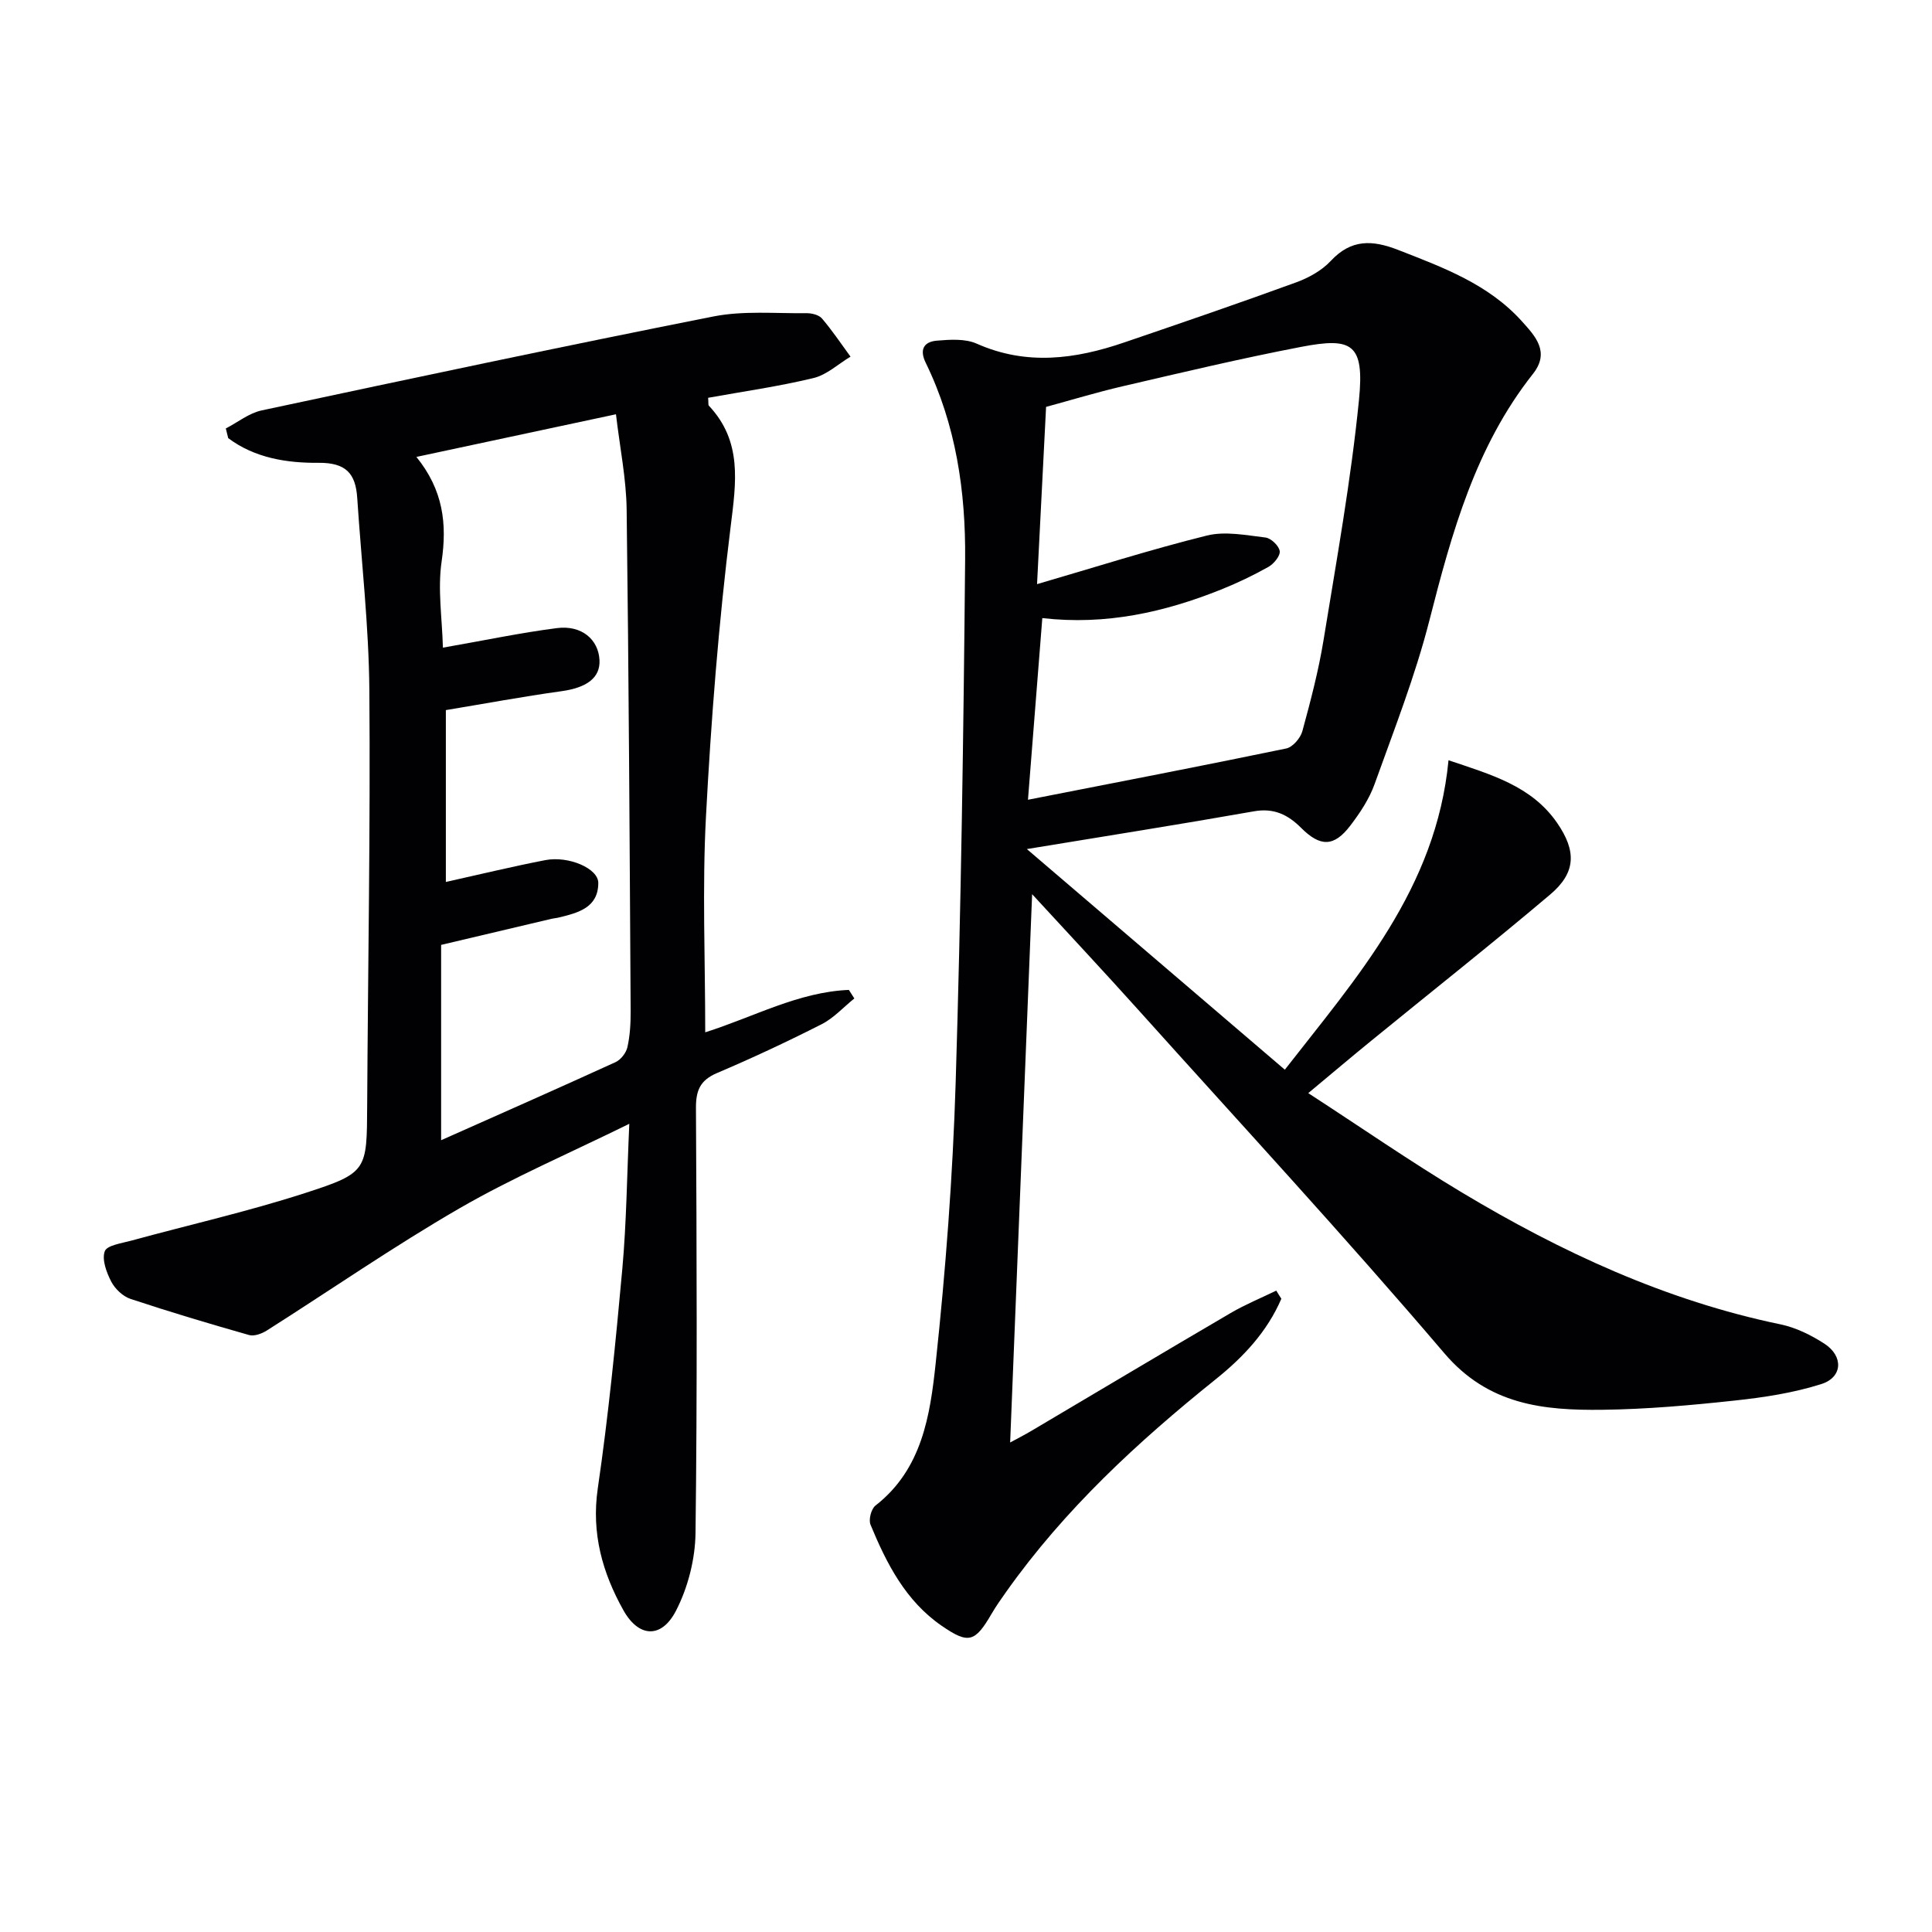
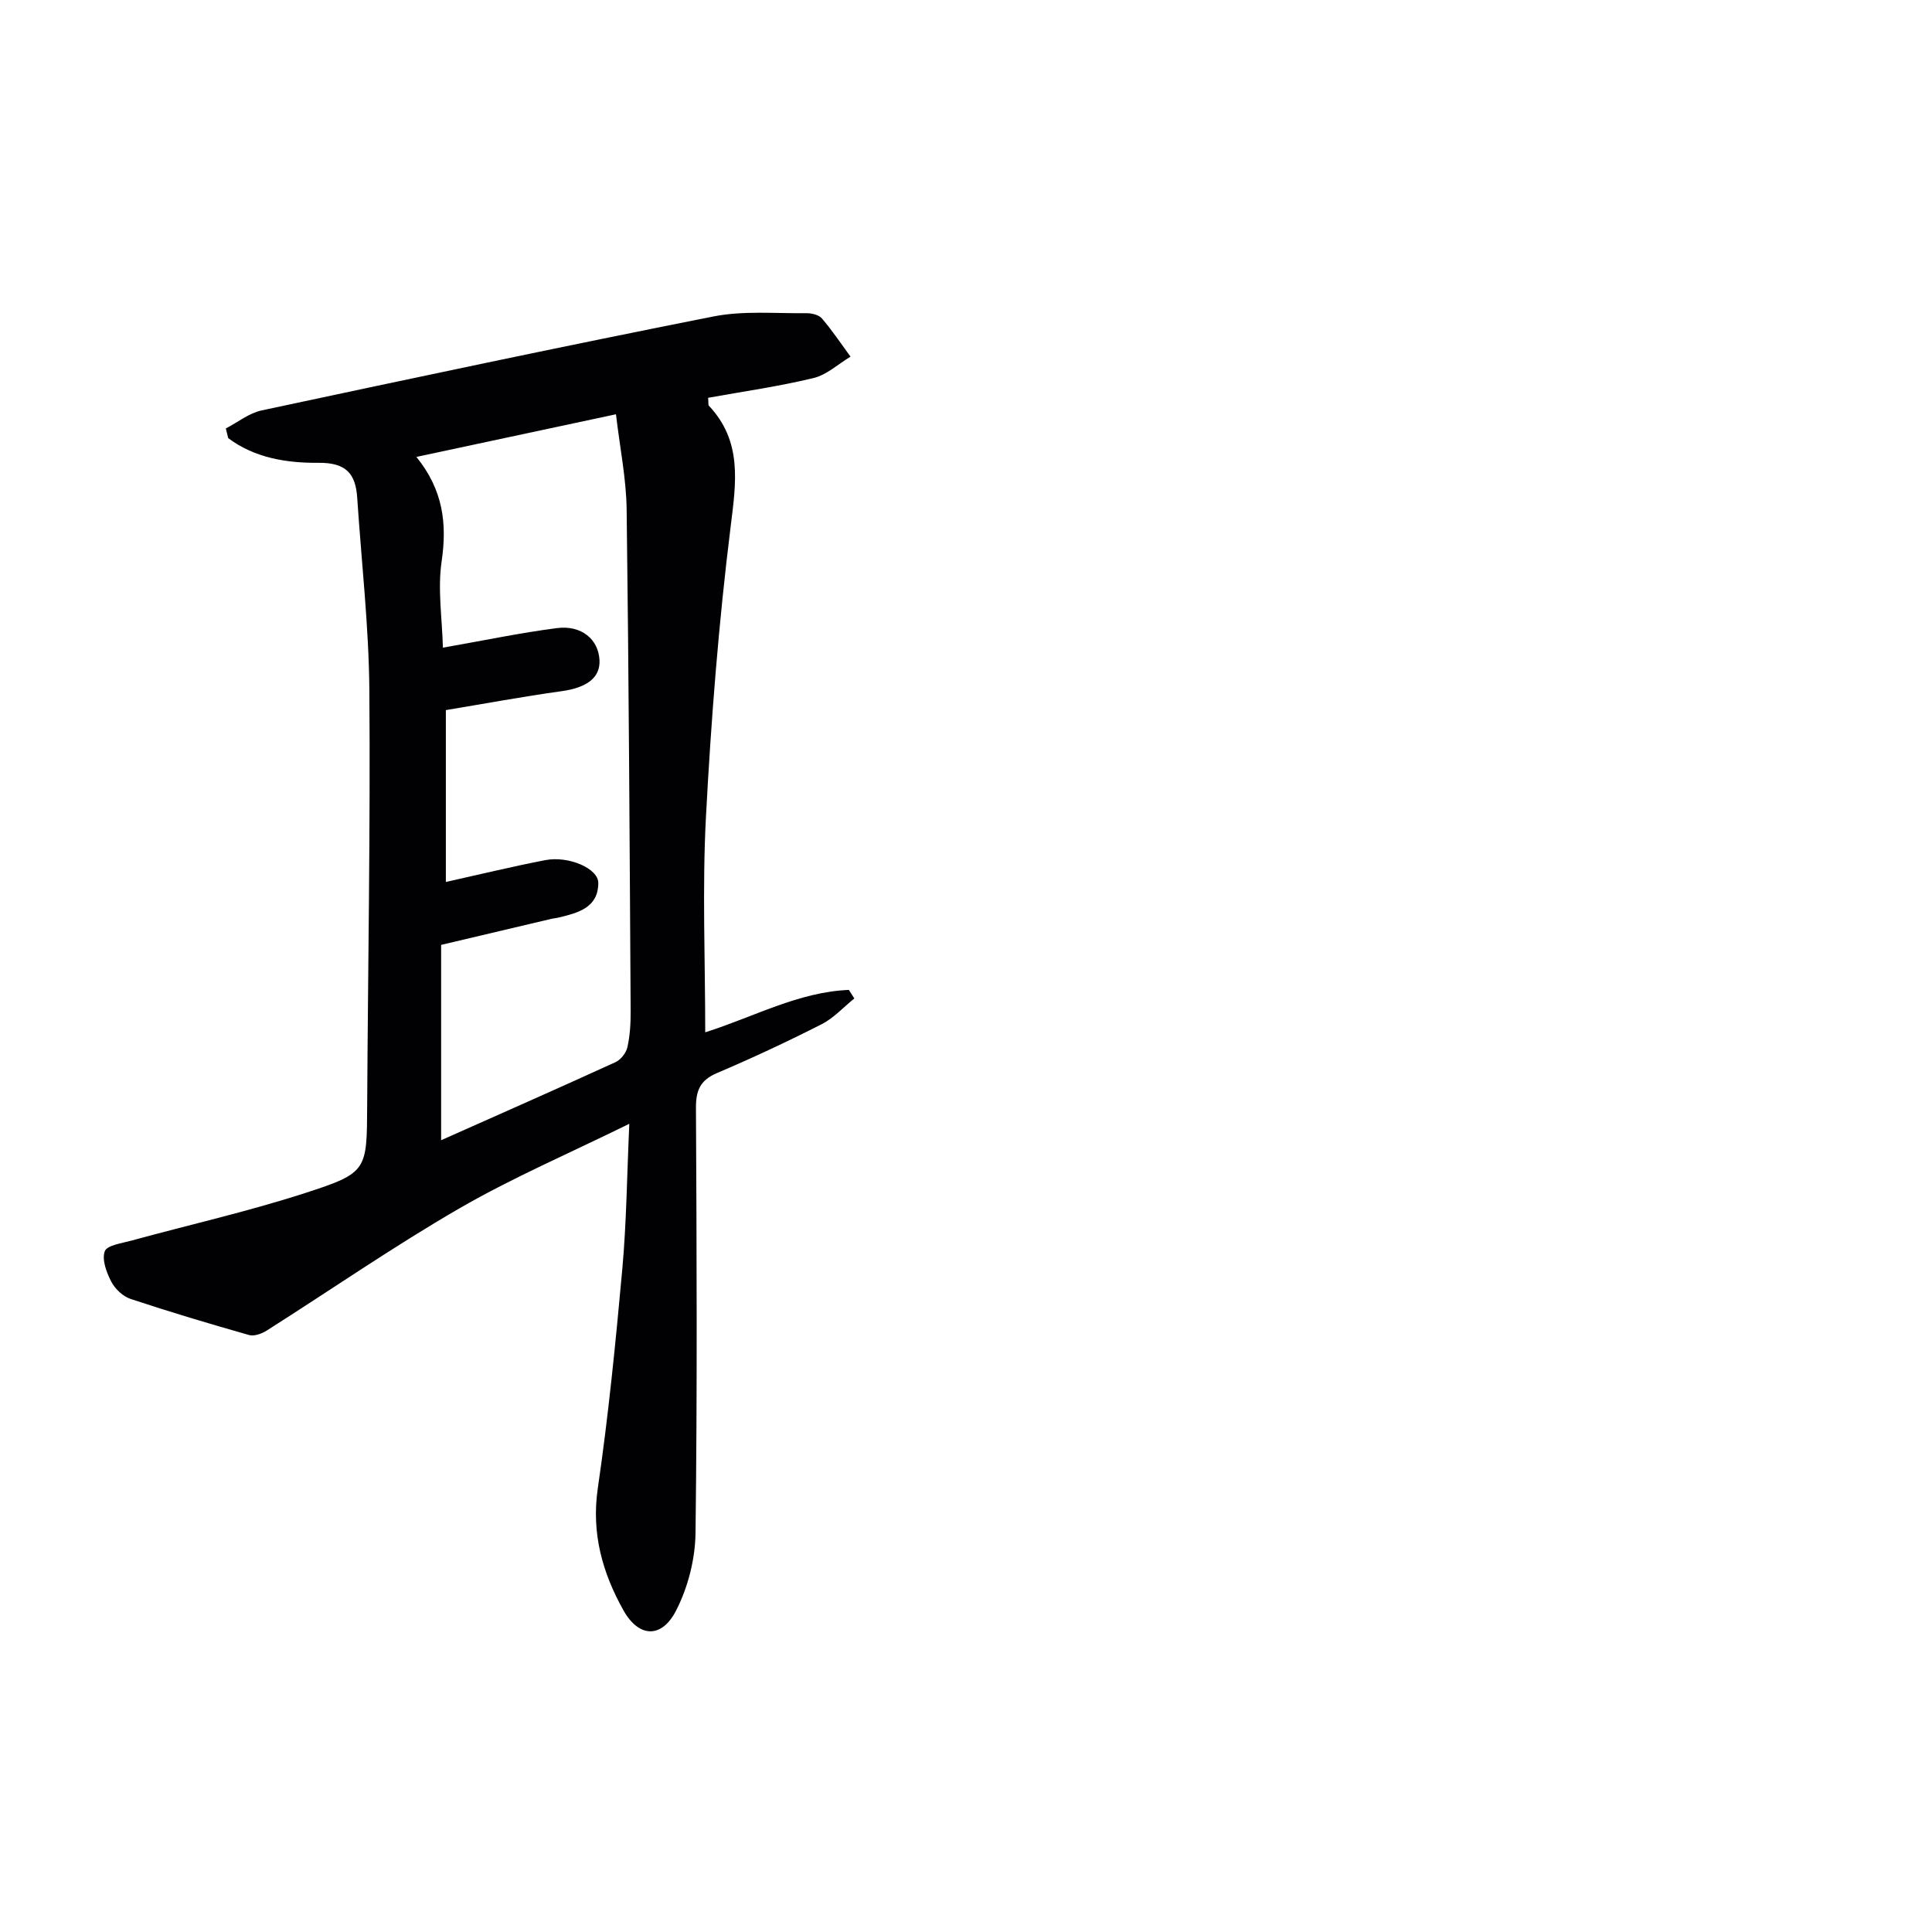
<svg xmlns="http://www.w3.org/2000/svg" enable-background="new 0 0 400 400" viewBox="0 0 400 400">
-   <path d="m265.29 268.89c-2.93 6.82-7.88 12.1-13.6 16.68-16.16 12.97-31.29 26.95-43.34 43.96-1.06 1.49-2.12 2.99-3.04 4.57-3.45 5.92-4.77 6.34-10.35 2.5-7.46-5.14-11.4-12.88-14.73-20.93-.43-1.04.14-3.27 1.03-3.96 9.65-7.52 11.31-18.68 12.46-29.44 2.07-19.31 3.54-38.73 4.14-58.13 1.11-36.1 1.63-72.22 1.96-108.34.13-14.01-1.89-27.85-8.16-40.69-1.37-2.8-.32-4.36 2.3-4.58 2.74-.23 5.87-.44 8.26.62 10.3 4.58 20.39 3.22 30.51-.24 11.91-4.06 23.81-8.14 35.63-12.45 2.6-.95 5.31-2.45 7.16-4.44 4.23-4.54 8.61-4.36 13.94-2.28 9.34 3.64 18.73 7.1 25.64 14.79 2.74 3.05 5.88 6.32 2.28 10.88-11.88 15.02-16.8 32.87-21.43 51.01-2.94 11.53-7.33 22.7-11.36 33.93-1.1 3.07-3.02 5.96-5.02 8.58-3.38 4.44-6.22 4.44-10.2.46-2.7-2.7-5.61-4.15-9.73-3.42-15.29 2.7-30.63 5.12-47.04 7.82 18.34 15.68 35.62 30.47 53.41 45.68 14.83-19.06 31.34-37.44 33.89-64.07 8.81 2.98 17.17 5.29 22.47 12.95 4.07 5.89 3.91 10.34-1.42 14.85-12.19 10.31-24.72 20.21-37.09 30.31-4.09 3.33-8.11 6.74-13 10.81 10.96 7.11 21.17 14.19 31.81 20.57 20.61 12.36 42.25 22.39 65.99 27.31 3.17.66 6.32 2.22 9.07 4 3.97 2.58 3.79 6.94-.63 8.35-5.77 1.84-11.9 2.77-17.95 3.42-9.08.98-18.22 1.8-27.35 1.91-12.22.15-23.63-.98-32.77-11.71-20.61-24.19-42.21-47.54-63.45-71.19-7.07-7.87-14.3-15.6-21.89-23.85-1.53 38.24-3.03 75.52-4.55 113.52 1.49-.81 2.99-1.57 4.44-2.43 13.74-8.13 27.44-16.31 41.21-24.37 3.02-1.77 6.29-3.11 9.45-4.64.33.56.69 1.12 1.05 1.68zm-52.46-103.31c18.46-3.62 36-6.99 53.49-10.62 1.33-.28 2.93-2.15 3.32-3.58 1.7-6.23 3.35-12.51 4.39-18.88 2.69-16.52 5.67-33.04 7.33-49.68 1.17-11.71-1.45-13.02-11.93-11.01-12.37 2.37-24.63 5.29-36.9 8.14-5.56 1.29-11.03 2.96-15.95 4.29-.65 12.73-1.25 24.58-1.87 36.7 11.92-3.47 23.44-7.15 35.16-10.06 3.79-.94 8.11-.07 12.14.41 1.14.14 2.79 1.71 2.94 2.81.14.98-1.21 2.63-2.32 3.26-3.17 1.78-6.49 3.37-9.87 4.72-11.69 4.67-23.75 7.4-36.96 5.89-.99 12.53-1.94 24.53-2.97 37.61z" fill="#010103" />
-   <path d="m46.75 88.71c2.47-1.28 4.81-3.18 7.43-3.74 31.14-6.65 62.29-13.27 93.53-19.45 6.22-1.23 12.81-.6 19.24-.68 1.09-.01 2.58.34 3.22 1.09 2.14 2.5 3.97 5.25 5.92 7.91-2.54 1.52-4.91 3.77-7.66 4.43-7.2 1.74-14.57 2.78-21.82 4.09.09 1.08 0 1.47.15 1.63 6.96 7.41 5.65 15.85 4.51 25.06-2.48 19.93-4.05 40-5.11 60.06-.78 14.74-.15 29.56-.15 44.62 10.06-3.18 19.27-8.35 29.74-8.78.38.59.76 1.18 1.13 1.77-2.24 1.8-4.25 4.05-6.76 5.33-7.11 3.61-14.35 7-21.69 10.12-3.49 1.49-4.36 3.62-4.34 7.25.15 29.33.28 58.66-.09 87.98-.07 5.41-1.56 11.27-4.04 16.08-2.99 5.81-7.71 5.59-10.89-.09-4.33-7.74-6.66-15.91-5.31-25.2 2.21-15.11 3.71-30.33 5.09-45.54.86-9.57.95-19.21 1.44-29.98-12.37 6.09-24.13 11.13-35.14 17.49-13.63 7.88-26.61 16.87-39.91 25.31-1.03.65-2.59 1.23-3.65.94-8.24-2.34-16.45-4.79-24.58-7.49-1.58-.53-3.2-2.07-3.98-3.58-.98-1.9-1.97-4.54-1.34-6.28.45-1.24 3.52-1.66 5.49-2.2 11.96-3.27 24.09-6.01 35.88-9.82 13.08-4.23 12.88-4.65 12.96-18.28.16-28.64.68-57.28.45-85.91-.11-13.26-1.64-26.51-2.51-39.76-.33-5.04-2.31-7.32-8.03-7.27-6.49.06-13.18-.98-18.68-5.11-.18-.68-.34-1.34-.5-2zm39.46 5.89c5.56 6.86 6.37 13.84 5.22 21.67-.84 5.74.11 11.74.27 17.82 8.59-1.5 16.06-3.08 23.62-4.05 5.1-.65 8.59 2.36 8.8 6.63.18 3.68-2.67 5.72-7.9 6.44-8 1.11-15.94 2.59-23.91 3.91v35.58c7.11-1.58 13.82-3.21 20.59-4.52 4.83-.93 10.97 1.72 10.97 4.72-.01 5.15-4.2 6.19-8.17 7.16-.48.12-.99.15-1.47.26-7.37 1.74-14.74 3.48-22.9 5.41v40.44c12.16-5.41 24.17-10.71 36.1-16.16 1.1-.5 2.21-1.92 2.47-3.11.54-2.41.68-4.94.67-7.42-.21-34.63-.38-69.25-.83-103.88-.08-6.4-1.4-12.78-2.21-19.73-13.86 2.97-27.11 5.79-41.32 8.83z" fill="#010103" />
+   <path d="m46.75 88.71c2.47-1.28 4.81-3.18 7.43-3.74 31.14-6.65 62.29-13.27 93.53-19.45 6.22-1.23 12.81-.6 19.24-.68 1.09-.01 2.58.34 3.22 1.09 2.14 2.5 3.97 5.25 5.92 7.91-2.54 1.52-4.91 3.77-7.66 4.43-7.2 1.74-14.57 2.78-21.82 4.09.09 1.08 0 1.47.15 1.63 6.96 7.41 5.65 15.85 4.51 25.06-2.48 19.93-4.05 40-5.11 60.06-.78 14.74-.15 29.56-.15 44.62 10.06-3.18 19.27-8.35 29.74-8.78.38.59.76 1.18 1.13 1.77-2.24 1.8-4.25 4.05-6.76 5.33-7.11 3.61-14.35 7-21.69 10.12-3.49 1.49-4.36 3.62-4.34 7.25.15 29.33.28 58.66-.09 87.98-.07 5.41-1.56 11.27-4.04 16.08-2.99 5.81-7.71 5.59-10.89-.09-4.33-7.74-6.66-15.91-5.31-25.2 2.21-15.11 3.71-30.33 5.09-45.54.86-9.57.95-19.21 1.44-29.98-12.37 6.09-24.13 11.13-35.14 17.49-13.63 7.88-26.61 16.87-39.91 25.31-1.03.65-2.59 1.23-3.65.94-8.24-2.34-16.45-4.79-24.58-7.49-1.58-.53-3.2-2.07-3.98-3.58-.98-1.9-1.97-4.54-1.34-6.28.45-1.24 3.52-1.66 5.49-2.2 11.96-3.27 24.09-6.01 35.88-9.82 13.08-4.23 12.88-4.65 12.96-18.28.16-28.64.68-57.28.45-85.91-.11-13.26-1.64-26.51-2.51-39.76-.33-5.04-2.31-7.32-8.03-7.27-6.49.06-13.18-.98-18.68-5.11-.18-.68-.34-1.34-.5-2m39.46 5.89c5.56 6.86 6.37 13.84 5.22 21.67-.84 5.74.11 11.74.27 17.82 8.59-1.5 16.06-3.08 23.62-4.05 5.1-.65 8.59 2.36 8.8 6.63.18 3.68-2.67 5.72-7.9 6.44-8 1.11-15.94 2.59-23.91 3.91v35.58c7.11-1.58 13.82-3.21 20.59-4.52 4.83-.93 10.97 1.72 10.97 4.72-.01 5.15-4.2 6.19-8.17 7.16-.48.12-.99.15-1.47.26-7.37 1.74-14.74 3.48-22.9 5.41v40.44c12.16-5.41 24.17-10.71 36.1-16.16 1.1-.5 2.21-1.92 2.47-3.11.54-2.41.68-4.94.67-7.42-.21-34.63-.38-69.25-.83-103.88-.08-6.4-1.4-12.78-2.21-19.73-13.86 2.97-27.11 5.79-41.32 8.83z" fill="#010103" />
</svg>